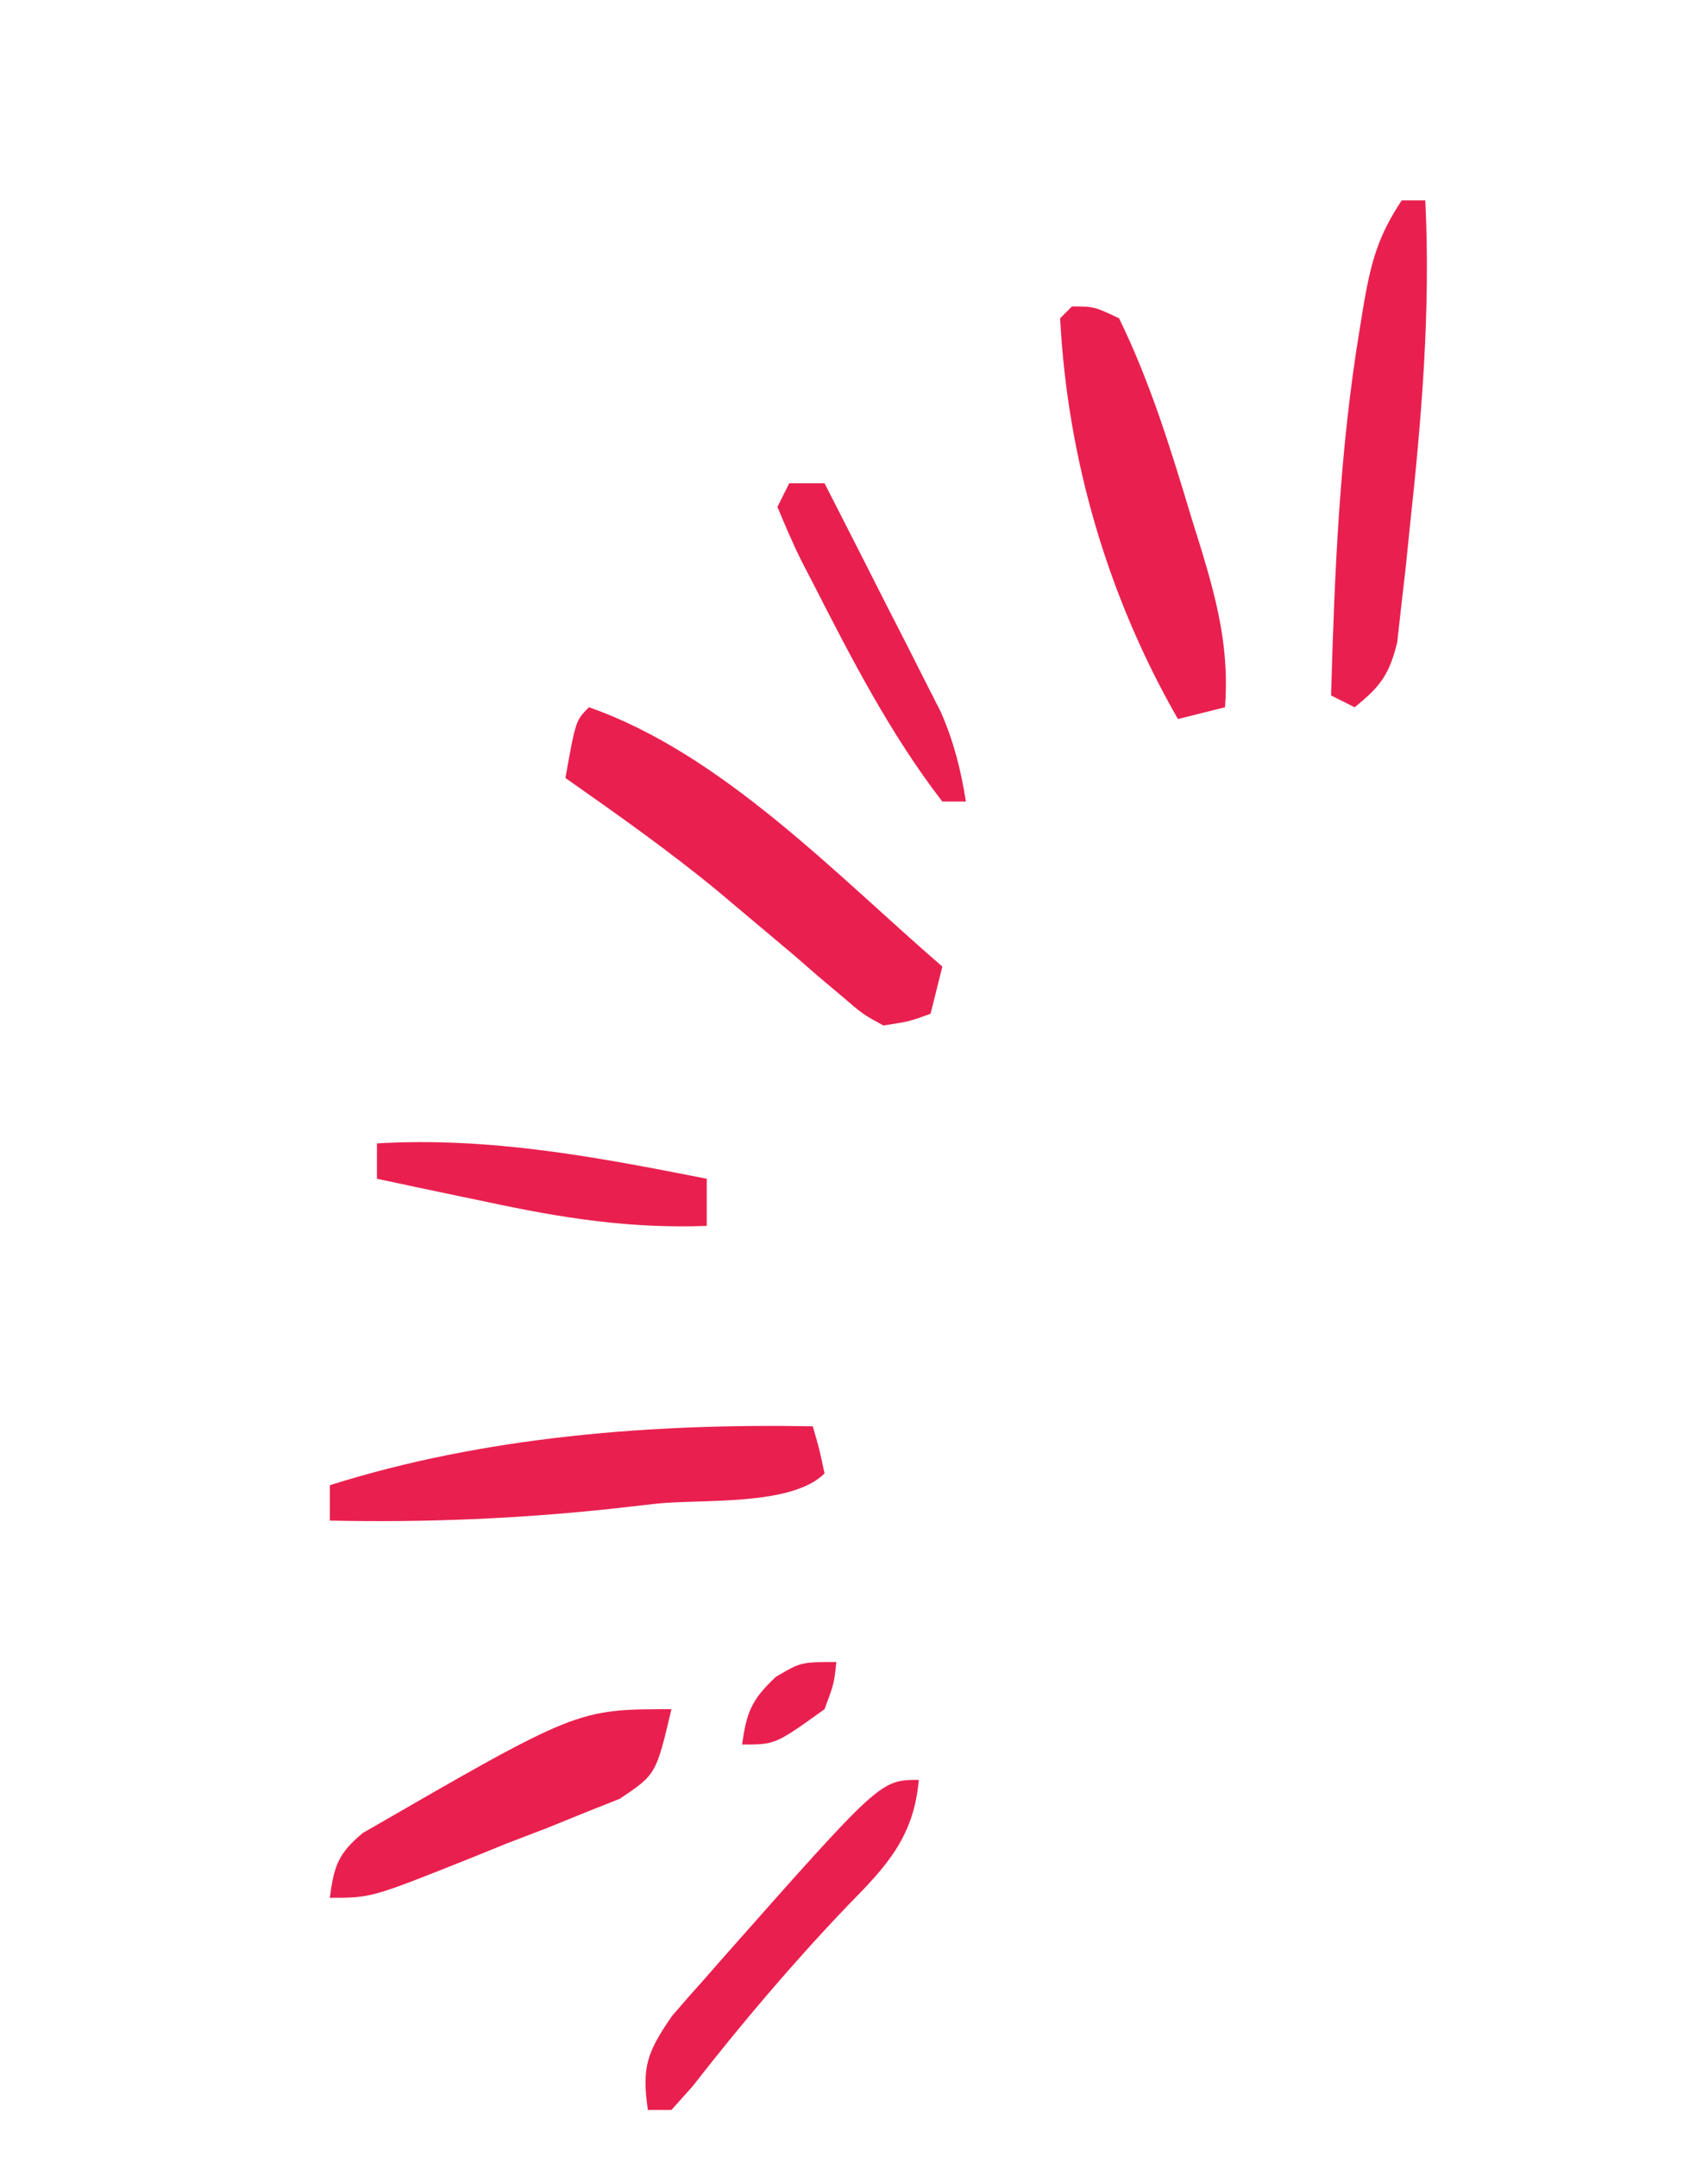
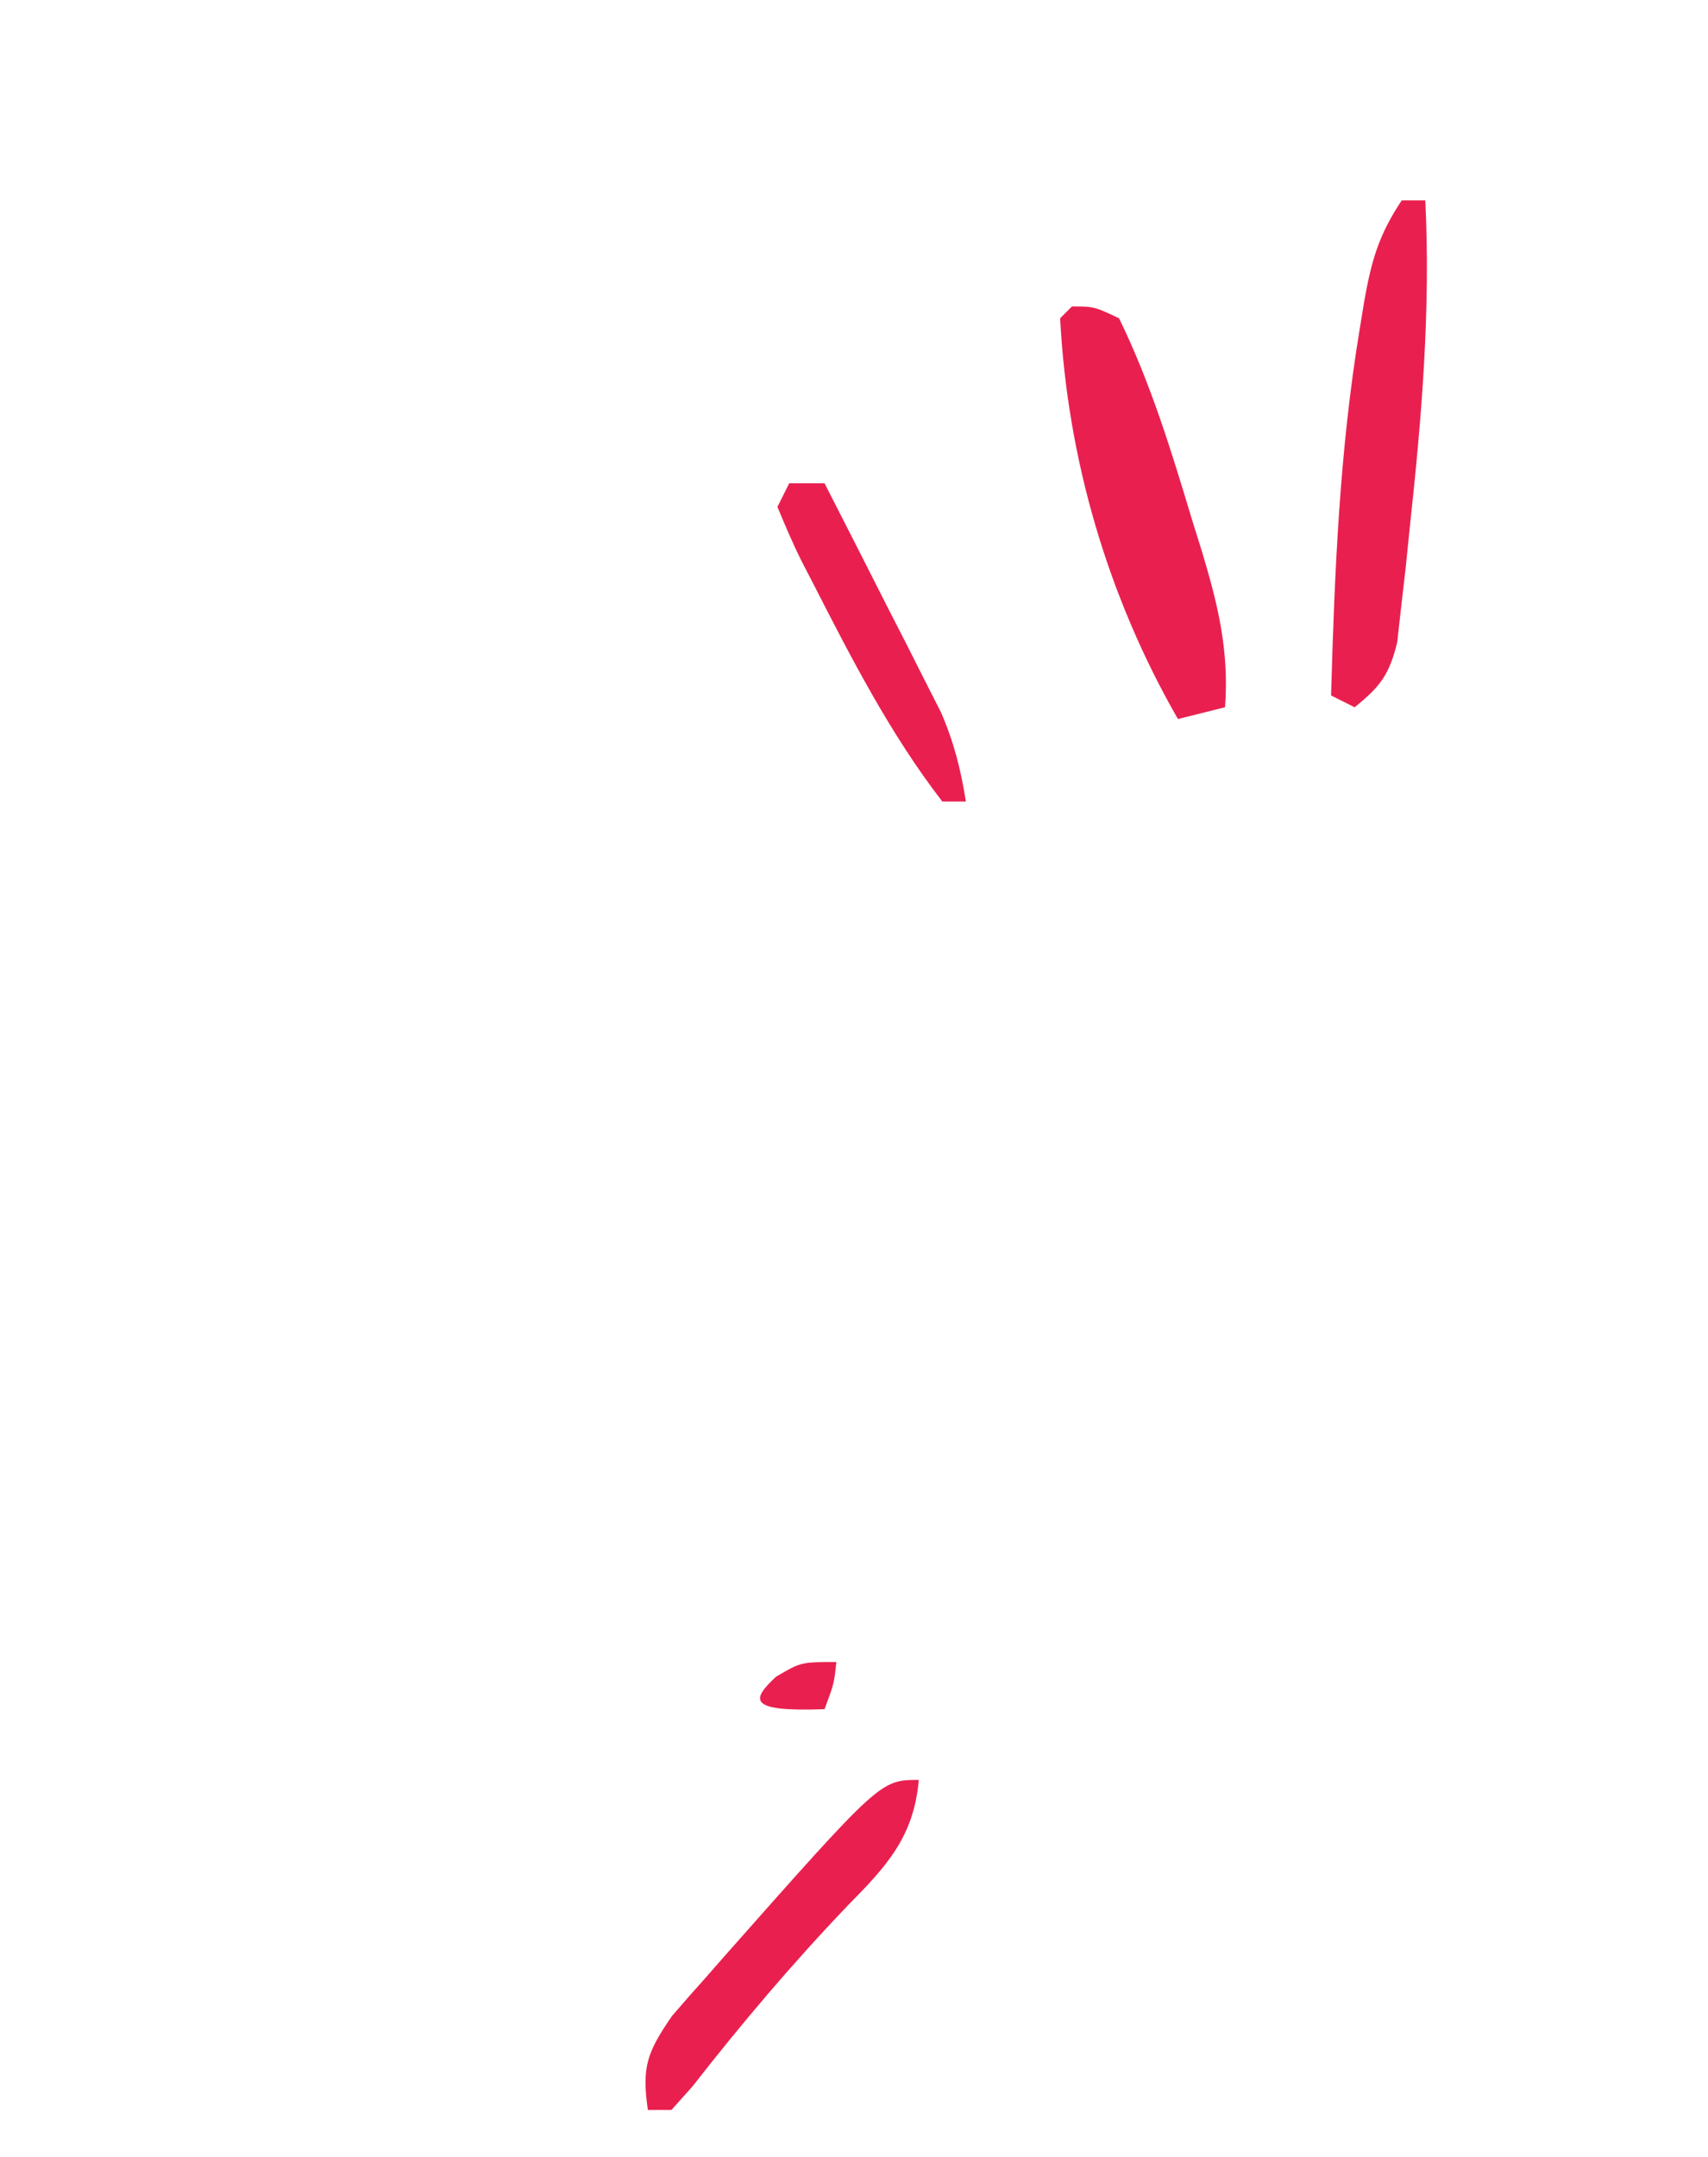
<svg xmlns="http://www.w3.org/2000/svg" width="145" height="183" viewBox="0 0 145 183" fill="none">
-   <path d="M50 60C61.324 63.959 71.002 74.236 80 82C79.67 83.32 79.34 84.64 79 86C77.219 86.654 77.219 86.654 75 87C73.252 86.047 73.252 86.047 71.496 84.535C70.843 83.986 70.189 83.436 69.516 82.87C68.83 82.273 68.144 81.677 67.438 81.062C66.011 79.86 64.583 78.659 63.152 77.461C62.451 76.87 61.749 76.279 61.027 75.671C56.848 72.226 52.433 69.109 48 66C48.875 61.125 48.875 61.125 50 60Z" fill="#E9204F" />
  <path d="M91 26C92.875 26 92.875 26 95 27C97.68 32.483 99.433 38.229 101.188 44.062C101.46 44.935 101.733 45.807 102.014 46.705C103.39 51.262 104.356 55.182 104 60C102.02 60.495 102.02 60.495 100 61C94.05 50.636 90.618 38.952 90 27C90.33 26.67 90.66 26.34 91 26Z" fill="#E9204F" />
  <path d="M119 17C119.66 17 120.32 17 121 17C121.458 26.323 120.695 35.425 119.688 44.688C119.511 46.426 119.511 46.426 119.331 48.199C119.205 49.292 119.079 50.385 118.949 51.512C118.839 52.496 118.729 53.481 118.616 54.495C117.942 57.237 117.172 58.256 115 60C114.34 59.67 113.68 59.34 113 59C113.299 48.548 113.72 38.204 115.438 27.875C115.56 27.124 115.682 26.374 115.808 25.6C116.424 22.141 117.024 19.964 119 17Z" fill="#E9204F" />
-   <path d="M69 121C69.562 122.937 69.562 122.937 70 125C67.195 127.805 59.544 127.159 55.75 127.562C54.528 127.701 53.306 127.839 52.047 127.982C43.998 128.848 36.093 129.176 28 129C28 128.01 28 127.02 28 126C41.059 121.867 55.346 120.755 69 121Z" fill="#E9204F" />
-   <path d="M57 145C55.696 150.533 55.696 150.533 52.617 152.599C51.642 152.987 50.666 153.374 49.66 153.773C48.597 154.205 47.535 154.637 46.44 155.082C45.325 155.509 44.211 155.935 43.062 156.375C41.397 157.05 41.397 157.05 39.697 157.738C31.513 161 31.513 161 28 161C28.349 158.334 28.693 157.256 30.793 155.508C48.989 145 48.989 145 57 145Z" fill="#E9204F" />
  <path d="M78 151C77.579 155.829 75.269 158.314 72 161.625C67.285 166.554 62.979 171.636 58.778 177.016C58.191 177.67 57.604 178.325 57 179C56.34 179 55.68 179 55 179C54.474 175.353 54.925 174.109 57.055 171.02C57.981 169.938 58.922 168.87 59.875 167.812C60.367 167.25 60.86 166.688 61.367 166.109C74.74 151 74.74 151 78 151Z" fill="#E9204F" />
-   <path d="M32 97C41.617 96.439 50.617 98.152 60 100C60 101.32 60 102.64 60 104C53.556 104.241 47.79 103.353 41.5 102C40.582 101.809 39.664 101.618 38.719 101.422C36.478 100.955 34.238 100.481 32 100C32 99.01 32 98.02 32 97Z" fill="#E9204F" />
  <path d="M67 41C67.99 41 68.98 41 70 41C71.822 44.557 73.631 48.122 75.438 51.688C75.954 52.695 76.47 53.702 77.002 54.74C77.495 55.717 77.988 56.693 78.496 57.699C78.952 58.595 79.407 59.49 79.877 60.413C80.981 62.957 81.567 65.269 82 68C81.34 68 80.68 68 80 68C75.607 62.321 72.259 55.819 69 49.438C68.528 48.526 68.528 48.526 68.046 47.597C67.299 46.095 66.641 44.55 66 43C66.33 42.34 66.66 41.68 67 41Z" fill="#E9204F" />
-   <path d="M71 141C70.812 142.812 70.812 142.812 70 145C65.821 148 65.821 148 63 148C63.38 145.245 63.807 144.18 65.875 142.25C68 141 68 141 71 141Z" fill="#E9204F" />
+   <path d="M71 141C70.812 142.812 70.812 142.812 70 145C63.38 145.245 63.807 144.18 65.875 142.25C68 141 68 141 71 141Z" fill="#E9204F" />
</svg>